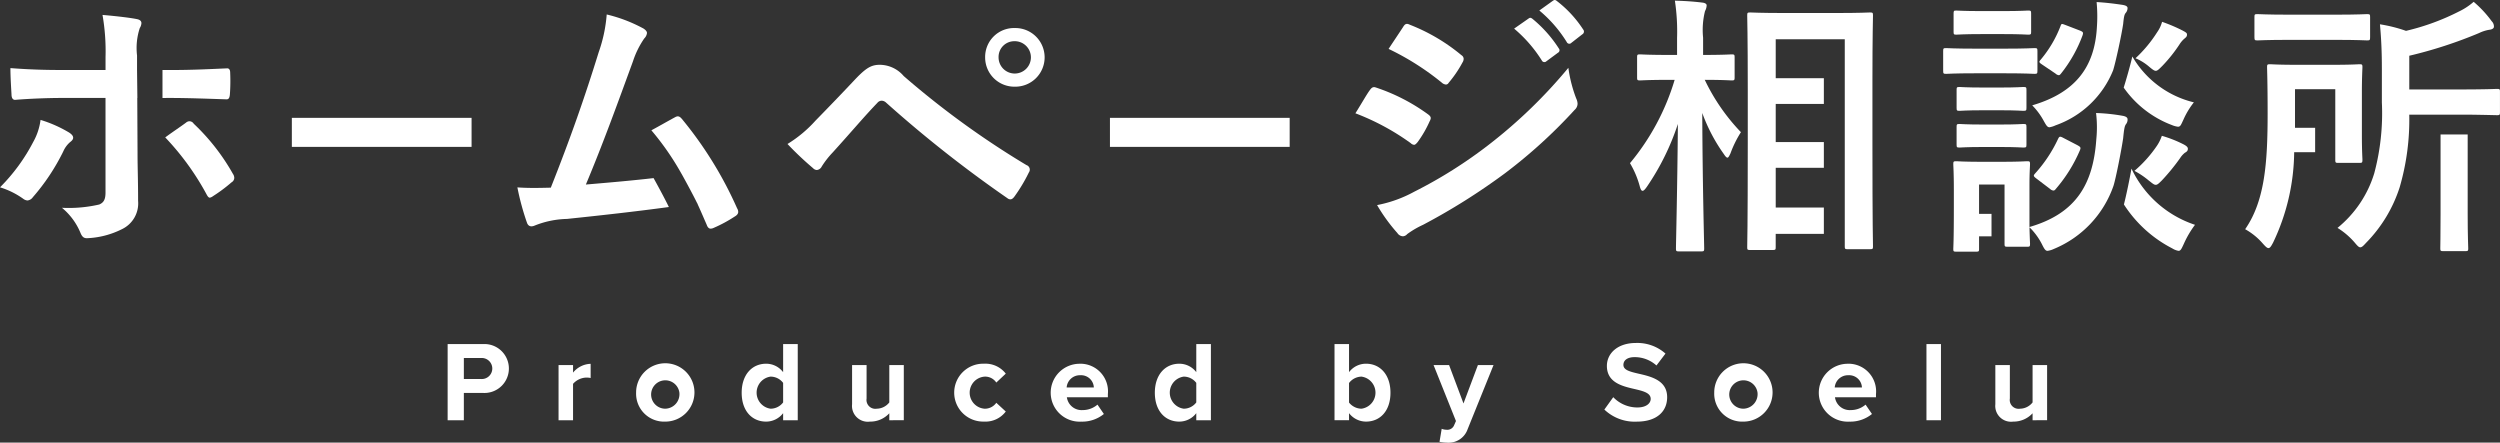
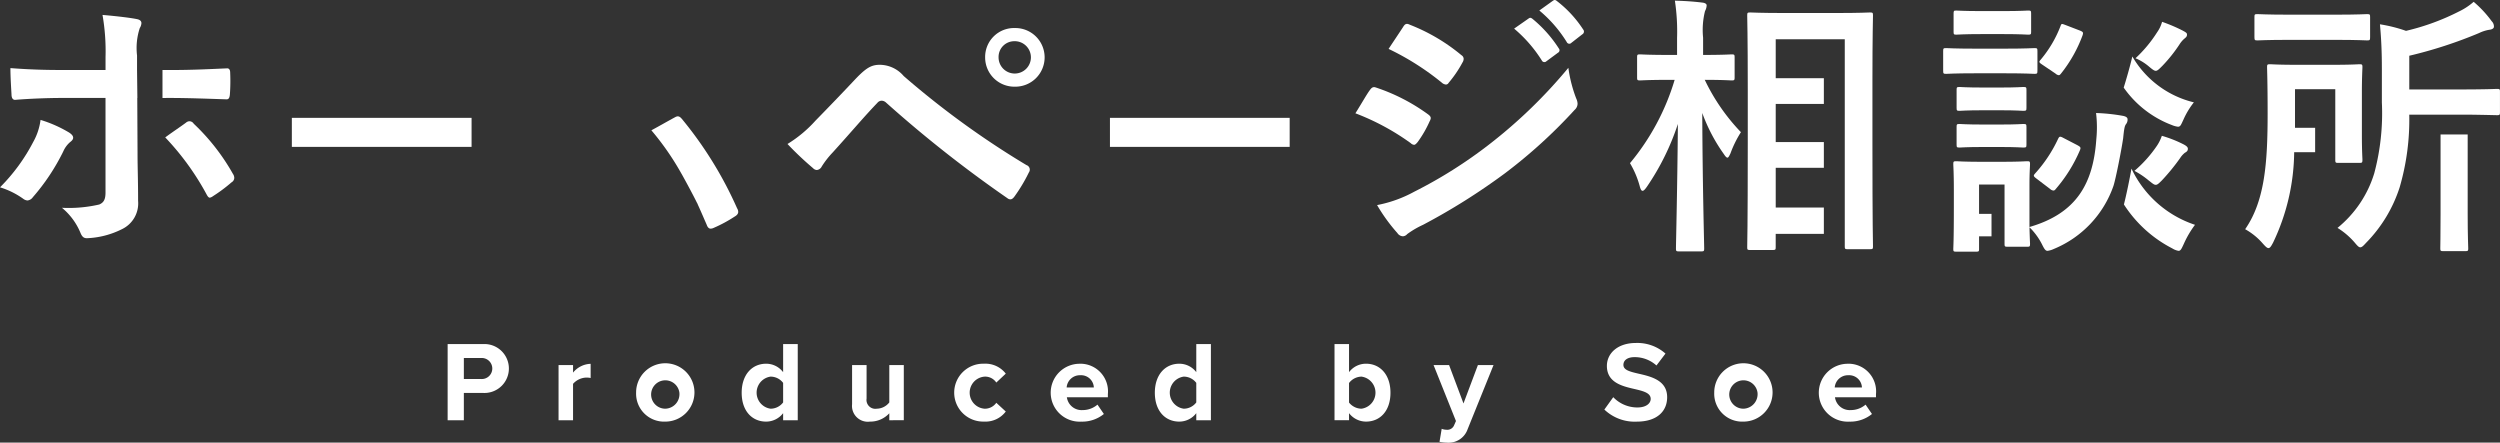
<svg xmlns="http://www.w3.org/2000/svg" width="228.98" height="40.541" viewBox="0 0 228.98 40.541">
  <rect x="0" y="0" width="228.98" height="40.541" fill="#333333" stroke="none" />
  <g id="グループ_724" data-name="グループ 724" transform="translate(-39 -21.702)">
    <g id="グループ_718" data-name="グループ 718" transform="translate(80 53.112)">
      <path id="パス_1669" data-name="パス 1669" d="M612.856,390.017h3.263a2.241,2.241,0,1,1,0,4.477h-1.778v2.5h-1.485Zm3.064,1.277h-1.579v1.924h1.579a.964.964,0,1,0,0-1.924Z" transform="translate(-612.856 -389.913)" fill="#fff" />
      <path id="パス_1670" data-name="パス 1670" d="M624.466,392.2h1.328v.69a2.16,2.16,0,0,1,1.611-.806v1.3a1.751,1.751,0,0,0-.367-.041,1.694,1.694,0,0,0-1.244.575v3.336h-1.328Z" transform="translate(-614.307 -390.171)" fill="#fff" />
      <path id="パス_1671" data-name="パス 1671" d="M632.585,394.719a2.672,2.672,0,1,1,2.667,2.657A2.559,2.559,0,0,1,632.585,394.719Zm3.963,0a1.3,1.3,0,1,0-1.3,1.475A1.333,1.333,0,0,0,636.548,394.719Z" transform="translate(-615.322 -390.17)" fill="#fff" />
      <path id="パス_1672" data-name="パス 1672" d="M647.43,396.345a1.96,1.96,0,0,1-1.558.774c-1.277,0-2.238-.962-2.238-2.645,0-1.654.952-2.657,2.238-2.657a1.945,1.945,0,0,1,1.558.774v-2.573h1.339v6.977H647.43Zm0-2.772a1.445,1.445,0,0,0-1.151-.575,1.484,1.484,0,0,0,0,2.939,1.448,1.448,0,0,0,1.151-.576Z" transform="translate(-616.702 -389.913)" fill="#fff" />
      <path id="パス_1673" data-name="パス 1673" d="M658.6,396.631a2.363,2.363,0,0,1-1.778.763,1.447,1.447,0,0,1-1.631-1.59v-3.587h1.328v3.064a.812.812,0,0,0,.931.931,1.486,1.486,0,0,0,1.15-.576v-3.42h1.328v5.052H658.6Z" transform="translate(-618.147 -390.188)" fill="#fff" />
      <path id="パス_1674" data-name="パス 1674" d="M668.61,392.073a2.353,2.353,0,0,1,2,.91l-.868.816a1.227,1.227,0,0,0-1.067-.543,1.473,1.473,0,0,0,0,2.939,1.278,1.278,0,0,0,1.067-.543l.868.8a2.328,2.328,0,0,1-2,.921,2.651,2.651,0,1,1,0-5.3Z" transform="translate(-619.489 -390.17)" fill="#fff" />
      <path id="パス_1675" data-name="パス 1675" d="M678.7,392.073a2.533,2.533,0,0,1,2.531,2.783v.293h-3.756a1.363,1.363,0,0,0,1.455,1.171,2.063,2.063,0,0,0,1.348-.5l.586.858a3.146,3.146,0,0,1-2.082.7,2.652,2.652,0,1,1-.084-5.3Zm-1.244,2.175h2.489a1.17,1.17,0,0,0-1.245-1.119A1.214,1.214,0,0,0,677.454,394.248Z" transform="translate(-620.758 -390.17)" fill="#fff" />
      <path id="パス_1676" data-name="パス 1676" d="M690.677,396.345a1.958,1.958,0,0,1-1.558.774c-1.276,0-2.238-.962-2.238-2.645,0-1.654.952-2.657,2.238-2.657a1.944,1.944,0,0,1,1.558.774v-2.573h1.339v6.977h-1.339Zm0-2.772a1.441,1.441,0,0,0-1.15-.575,1.484,1.484,0,0,0,0,2.939,1.444,1.444,0,0,0,1.15-.576Z" transform="translate(-622.107 -389.913)" fill="#fff" />
      <path id="パス_1677" data-name="パス 1677" d="M705.689,390.017h1.329v2.573a1.944,1.944,0,0,1,1.558-.774c1.286,0,2.238,1,2.238,2.657,0,1.684-.963,2.645-2.238,2.645a1.959,1.959,0,0,1-1.558-.774v.648h-1.329Zm2.469,5.92a1.483,1.483,0,0,0,0-2.939,1.464,1.464,0,0,0-1.14.586v1.788A1.479,1.479,0,0,0,708.158,395.937Z" transform="translate(-624.458 -389.913)" fill="#fff" />
      <path id="パス_1678" data-name="パス 1678" d="M717.218,398.137a.67.67,0,0,0,.7-.366l.189-.43-2.05-5.124h1.422l1.318,3.514,1.319-3.514h1.432l-2.374,5.878a1.837,1.837,0,0,1-1.915,1.223,3.535,3.535,0,0,1-.658-.073l.2-1.192A1.139,1.139,0,0,0,717.218,398.137Z" transform="translate(-625.753 -390.188)" fill="#fff" />
      <path id="パス_1679" data-name="パス 1679" d="M734.748,394.866a3.052,3.052,0,0,0,2.216.942c.816,0,1.214-.387,1.214-.784,0-.523-.606-.7-1.412-.889-1.14-.262-2.6-.576-2.6-2.133,0-1.161,1-2.1,2.647-2.1a3.881,3.881,0,0,1,2.719.972l-.827,1.089a2.974,2.974,0,0,0-2-.764c-.669,0-1.026.292-1.026.711,0,.471.585.617,1.391.805,1.151.262,2.615.607,2.615,2.154,0,1.277-.911,2.238-2.794,2.238A4.019,4.019,0,0,1,733.933,396Z" transform="translate(-627.987 -389.898)" fill="#fff" />
      <path id="パス_1680" data-name="パス 1680" d="M745.435,394.719a2.672,2.672,0,1,1,2.667,2.657A2.559,2.559,0,0,1,745.435,394.719Zm3.964,0a1.3,1.3,0,1,0-1.3,1.475A1.333,1.333,0,0,0,749.4,394.719Z" transform="translate(-629.425 -390.17)" fill="#fff" />
      <path id="パス_1681" data-name="パス 1681" d="M759.1,392.073a2.534,2.534,0,0,1,2.531,2.783v.293h-3.756a1.362,1.362,0,0,0,1.454,1.171,2.065,2.065,0,0,0,1.349-.5l.586.858a3.146,3.146,0,0,1-2.082.7,2.652,2.652,0,1,1-.084-5.3Zm-1.245,2.175h2.49a1.171,1.171,0,0,0-1.245-1.119A1.215,1.215,0,0,0,757.853,394.248Z" transform="translate(-630.806 -390.17)" fill="#fff" />
-       <path id="パス_1682" data-name="パス 1682" d="M767.649,390.017h1.329v6.977h-1.329Z" transform="translate(-632.201 -389.913)" fill="#fff" />
-       <path id="パス_1683" data-name="パス 1683" d="M778.27,396.631a2.368,2.368,0,0,1-1.778.763,1.447,1.447,0,0,1-1.633-1.59v-3.587h1.329v3.064a.812.812,0,0,0,.93.931,1.488,1.488,0,0,0,1.152-.576v-3.42H779.6v5.052H778.27Z" transform="translate(-633.102 -390.188)" fill="#fff" />
    </g>
    <g id="グループ_722" data-name="グループ 722" transform="translate(-7807 7195)">
      <path id="パス_1684" data-name="パス 1684" d="M562.812,360.23c1.707,0,3.615.075,5.171.125.251.025.326-.15.351-.477a17.064,17.064,0,0,0,.025-1.957c0-.277-.1-.426-.327-.4-1.23.05-2.937.15-5.12.15h-.754v2.561Z" transform="translate(7298.724 -7524.556)" fill="#fff" />
      <path id="パス_1685" data-name="パス 1685" d="M556.44,356.479h0v-1.33a5.839,5.839,0,0,1,.251-2.51.948.948,0,0,0,.15-.452q0-.3-.451-.376c-.627-.126-1.933-.276-3.113-.376a19.33,19.33,0,0,1,.277,3.865v1.179H549.56c-1.28,0-2.811-.025-4.718-.174,0,.828.075,1.957.1,2.409,0,.3.1.5.327.5,1.18-.1,2.912-.175,4.343-.175h3.94V367.7c0,.652-.176.929-.577,1.1a12.481,12.481,0,0,1-3.414.3,5.864,5.864,0,0,1,1.682,2.259c.15.376.3.527.6.527a7.782,7.782,0,0,0,3.213-.828,2.613,2.613,0,0,0,1.481-2.585c0-1.957-.051-3.036-.051-4.367l-.025-5.07h.01Z" transform="translate(7302.112 -7523.366)" fill="#fff" />
      <path id="パス_1686" data-name="パス 1686" d="M565.082,363.768a.473.473,0,0,0-.376-.226.489.489,0,0,0-.326.125c-.578.427-1.23.853-1.908,1.355a24.314,24.314,0,0,1,3.815,5.271c.1.176.176.25.276.25a.812.812,0,0,0,.3-.15,14.054,14.054,0,0,0,1.682-1.256.485.485,0,0,0,.251-.4.666.666,0,0,0-.125-.376A19.35,19.35,0,0,0,565.082,363.768Z" transform="translate(7298.662 -7525.735)" fill="#fff" />
      <path id="パス_1687" data-name="パス 1687" d="M550.081,365.419c.2-.15.276-.275.276-.4,0-.175-.15-.327-.376-.476a11.651,11.651,0,0,0-2.611-1.155,5.56,5.56,0,0,1-.677,2.033,16.75,16.75,0,0,1-3.037,4.142,7.345,7.345,0,0,1,2.133,1.054.734.734,0,0,0,.376.151.685.685,0,0,0,.5-.3,19.31,19.31,0,0,0,2.786-4.192A2.364,2.364,0,0,1,550.081,365.419Z" transform="translate(7302.344 -7525.704)" fill="#fff" />
-       <path id="パス_1688" data-name="パス 1688" d="M613.818,366.958c1.581-3.764,2.912-7.454,4.317-11.294a8.055,8.055,0,0,1,1.029-2.083.846.846,0,0,0,.251-.5c0-.15-.125-.276-.3-.4a13.639,13.639,0,0,0-3.388-1.3,13.4,13.4,0,0,1-.728,3.439c-1.305,4.217-2.611,7.931-4.392,12.424-1,.025-2.058.051-3.062-.025a23.471,23.471,0,0,0,.878,3.237c.125.352.4.4.728.252a8.428,8.428,0,0,1,2.937-.6c3.2-.334,6.239-.672,9.332-1.09-.33-.685-.954-1.846-1.4-2.649C618.247,366.572,616.436,366.737,613.818,366.958Z" transform="translate(7285.843 -7523.354)" fill="#fff" />
      <path id="パス_1689" data-name="パス 1689" d="M625.588,363.207c-.176-.2-.327-.3-.6-.151-.7.377-1.431.8-2.184,1.206a24.744,24.744,0,0,1,2.645,3.779h0l.09.159c.014.027.031.052.046.078h0c.425.763,1.043,1.908,1.4,2.636h.007c.035.077.068.155.1.232.027.06.059.124.08.172h0c.233.52.458,1.045.7,1.6.076.225.2.351.352.351a.675.675,0,0,0,.3-.076,12.577,12.577,0,0,0,1.907-1.029c.226-.126.327-.276.327-.427a.6.6,0,0,0-.1-.326A35.3,35.3,0,0,0,625.588,363.207Z" transform="translate(7282.857 -7525.625)" fill="#fff" />
      <path id="パス_1690" data-name="パス 1690" d="M661.435,366.3a79.624,79.624,0,0,1-11.245-8.157,2.9,2.9,0,0,0-2.184-1.029c-.778,0-1.255.276-2.259,1.33-1.179,1.254-2.41,2.534-3.64,3.79a11.548,11.548,0,0,1-2.56,2.133,28.871,28.871,0,0,0,2.335,2.209.519.519,0,0,0,.351.175.57.57,0,0,0,.452-.326,8.226,8.226,0,0,1,1-1.28c1.732-1.907,2.861-3.263,4.092-4.543a.522.522,0,0,1,.4-.2.621.621,0,0,1,.4.176,113.589,113.589,0,0,0,11.119,8.759.416.416,0,0,0,.276.1c.125,0,.251-.1.376-.276a14.785,14.785,0,0,0,1.305-2.184A.438.438,0,0,0,661.435,366.3Z" transform="translate(7278.581 -7524.477)" fill="#fff" />
      <path id="パス_1691" data-name="パス 1691" d="M664.764,358.3a2.686,2.686,0,1,0,0-5.371,2.647,2.647,0,0,0-2.711,2.686A2.677,2.677,0,0,0,664.764,358.3Zm0-4.166a1.481,1.481,0,1,1-1.481,1.481A1.438,1.438,0,0,1,664.764,354.137Z" transform="translate(7274.178 -7523.659)" fill="#fff" />
      <path id="パス_1692" data-name="パス 1692" d="M731.665,357.457a45.646,45.646,0,0,1-7.229,7,42.074,42.074,0,0,1-6.877,4.343,11.6,11.6,0,0,1-3.413,1.229,15.811,15.811,0,0,0,1.857,2.56.646.646,0,0,0,.5.3.559.559,0,0,0,.4-.2,8.171,8.171,0,0,1,1.455-.853,58.224,58.224,0,0,0,7.5-4.718,46.763,46.763,0,0,0,6.375-5.8.781.781,0,0,0,.276-.577,1.256,1.256,0,0,0-.125-.478A12.515,12.515,0,0,1,731.665,357.457Z" transform="translate(7257.984 -7524.544)" fill="#fff" />
      <path id="パス_1693" data-name="パス 1693" d="M734.251,349.847c-.151-.125-.226-.15-.376-.05l-1.255.9a11.868,11.868,0,0,1,2.509,2.886.257.257,0,0,0,.426.075l1-.778a.29.29,0,0,0,.075-.452A10.5,10.5,0,0,0,734.251,349.847Z" transform="translate(7254.37 -7523.033)" fill="#fff" />
      <path id="パス_1694" data-name="パス 1694" d="M720.7,358.01a.279.279,0,0,0,.251-.151,10.662,10.662,0,0,0,1.28-1.882.605.605,0,0,0,.1-.327.4.4,0,0,0-.2-.326,17.037,17.037,0,0,0-4.718-2.786c-.3-.151-.451-.1-.627.2-.426.652-.9,1.354-1.33,2.008a24.275,24.275,0,0,1,4.869,3.087A.646.646,0,0,0,720.7,358.01Z" transform="translate(7257.728 -7523.565)" fill="#fff" />
      <path id="パス_1695" data-name="パス 1695" d="M732.283,355.665a.262.262,0,0,0,.427.076l1.054-.779a.253.253,0,0,0,.075-.4,11.572,11.572,0,0,0-2.384-2.685c-.151-.126-.252-.151-.376-.051l-1.33.928A12.484,12.484,0,0,1,732.283,355.665Z" transform="translate(7254.932 -7523.43)" fill="#fff" />
      <path id="パス_1696" data-name="パス 1696" d="M717.052,364.941c.1,0,.2-.1.327-.252a10.261,10.261,0,0,0,1.1-1.907.736.736,0,0,0,.1-.277c0-.15-.1-.25-.276-.376a17.4,17.4,0,0,0-4.819-2.46c-.226-.05-.351.076-.477.252-.3.4-.7,1.129-1.33,2.133a22.015,22.015,0,0,1,5.07,2.736A.487.487,0,0,0,717.052,364.941Z" transform="translate(7258.467 -7524.975)" fill="#fff" />
      <path id="パス_1697" data-name="パス 1697" d="M754.736,357.116c.252,0,.277-.025.277-.277v-1.832c0-.251-.025-.276-.277-.276-.15,0-.752.05-2.61.05V353.2a7.117,7.117,0,0,1,.176-2.436,1.167,1.167,0,0,0,.15-.527c0-.125-.15-.225-.4-.25-.8-.1-1.606-.151-2.51-.176a18.788,18.788,0,0,1,.2,3.414v1.556h-.8c-1.831,0-2.434-.05-2.585-.05-.25,0-.276.025-.276.276v1.832c0,.252.026.277.276.277.151,0,.754-.051,2.585-.051h.578a21.525,21.525,0,0,1-4.091,7.63,8.39,8.39,0,0,1,.9,2.133c.076.277.151.4.252.4s.225-.125.4-.377a22.7,22.7,0,0,0,2.836-5.747c-.051,5.974-.176,10.943-.176,11.395,0,.25.025.276.276.276h2.033c.251,0,.276-.026.276-.276,0-.452-.15-5.748-.176-12.4a15.641,15.641,0,0,0,1.959,3.739c.15.226.25.351.351.351.076,0,.151-.125.277-.4a9.852,9.852,0,0,1,.954-1.933,18.221,18.221,0,0,1-3.313-4.794C754.009,357.065,754.586,357.116,754.736,357.116Z" transform="translate(7249.864 -7523.048)" fill="#fff" />
      <path id="パス_1698" data-name="パス 1698" d="M770.3,351.43c0-.251-.026-.276-.276-.276-.151,0-.9.05-3.063.05h-4.819c-2.158,0-2.911-.05-3.087-.05-.25,0-.276.025-.276.276,0,.175.051,1.832.051,6.8v4.945c0,7.68-.051,9.336-.051,9.487,0,.226.026.251.276.251h2.033c.276,0,.3-.025.3-.251v-1.231H765.8v-2.409h-4.409v-3.639H765.8v-2.36h-4.409v-3.488H765.8v-2.359h-4.409v-3.564h6.324v18.974c0,.226.025.251.251.251h2.058c.25,0,.276-.025.276-.251,0-.151-.051-1.807-.051-9.436V357.4C770.25,353.262,770.3,351.58,770.3,351.43Z" transform="translate(7247.251 -7523.311)" fill="#fff" />
      <path id="パス_1699" data-name="パス 1699" d="M791.207,363.854c-.151,0-.6.05-2.083.05h-1.606c-1.531,0-1.983-.05-2.134-.05-.251,0-.276.025-.276.277v1.606c0,.25.025.275.276.275.151,0,.6-.05,2.134-.05h1.606c1.481,0,1.932.05,2.083.05.275,0,.3-.025.3-.275v-1.606C791.508,363.879,791.482,363.854,791.207,363.854Z" transform="translate(7240.1 -7525.796)" fill="#fff" />
      <path id="パス_1700" data-name="パス 1700" d="M794.784,356.178l1.229.829a.548.548,0,0,0,.3.15c.076,0,.125-.049.226-.175a12.588,12.588,0,0,0,1.958-3.489c.076-.25.051-.3-.251-.426l-1.3-.5c-.352-.125-.377-.176-.477.1a10.748,10.748,0,0,1-1.807,3.062C794.483,355.928,794.483,355.978,794.784,356.178Z" transform="translate(7238.254 -7523.567)" fill="#fff" />
      <path id="パス_1701" data-name="パス 1701" d="M807.87,365.2a3.768,3.768,0,0,1-.477.953,11.509,11.509,0,0,1-2.033,2.259,7.54,7.54,0,0,1,1.305.878c.326.252.476.4.652.4.151,0,.3-.15.552-.4a18.922,18.922,0,0,0,1.681-2.057,2.021,2.021,0,0,1,.427-.477c.176-.1.277-.175.277-.376,0-.125-.1-.251-.452-.426A11.06,11.06,0,0,0,807.87,365.2Z" transform="translate(7236.137 -7526.059)" fill="#fff" />
      <path id="パス_1702" data-name="パス 1702" d="M796.617,365.418c-.327-.176-.376-.151-.5.1a12.673,12.673,0,0,1-2.082,3.137c-.176.2-.2.25.1.477l1.254.953a.553.553,0,0,0,.3.151c.1,0,.151-.051.251-.176a13.549,13.549,0,0,0,2.184-3.513c.1-.252.075-.3-.251-.478Z" transform="translate(7238.379 -7526.08)" fill="#fff" />
      <path id="パス_1703" data-name="パス 1703" d="M791.508,359.918c0-.252-.026-.277-.3-.277-.151,0-.6.05-2.083.05h-1.606c-1.531,0-1.983-.05-2.134-.05-.251,0-.276.025-.276.277v1.631c0,.25.025.276.276.276.151,0,.6-.051,2.134-.051h1.606c1.481,0,1.932.051,2.083.051.275,0,.3-.026.3-.276Z" transform="translate(7240.1 -7524.972)" fill="#fff" />
      <path id="パス_1704" data-name="パス 1704" d="M808.56,362.452a2.013,2.013,0,0,0,.552.15c.226,0,.276-.175.5-.652a7.316,7.316,0,0,1,.954-1.581,8.938,8.938,0,0,1-5.635-4.2c-.233.992-.59,2.209-.792,2.851A9.469,9.469,0,0,0,808.56,362.452Z" transform="translate(7236.375 -7524.293)" fill="#fff" />
-       <path id="パス_1705" data-name="パス 1705" d="M799.643,352.277c-.2,3.589-1.907,5.973-5.923,7.153a6.2,6.2,0,0,1,1.03,1.38c.251.452.352.628.553.628a2.139,2.139,0,0,0,.551-.176,8.849,8.849,0,0,0,5.279-5.05c.234-.751.763-3.187.917-4.237l0,.006c.064-.678.115-.874.227-1.009a.688.688,0,0,0,.175-.451c0-.176-.2-.252-.5-.3-.678-.1-1.455-.2-2.334-.251A13.892,13.892,0,0,1,799.643,352.277Z" transform="translate(7238.415 -7523.079)" fill="#fff" />
      <path id="パス_1706" data-name="パス 1706" d="M807.341,356.707c.151,0,.3-.15.6-.451a13.578,13.578,0,0,0,1.581-1.983,2.279,2.279,0,0,1,.426-.5c.151-.126.252-.2.252-.377,0-.15-.076-.2-.4-.376a14.616,14.616,0,0,0-1.883-.8,3.005,3.005,0,0,1-.452.954,11.978,11.978,0,0,1-1.982,2.383,4.637,4.637,0,0,1,1.279.8C807.041,356.582,807.192,356.707,807.341,356.707Z" transform="translate(7236.112 -7523.519)" fill="#fff" />
      <path id="パス_1707" data-name="パス 1707" d="M804.855,368.937c-.18,1.018-.483,2.473-.692,3.283a11.527,11.527,0,0,0,4.426,4.023,1.579,1.579,0,0,0,.577.225c.2,0,.277-.2.478-.627a8.973,8.973,0,0,1,1.029-1.757A9.863,9.863,0,0,1,804.855,368.937Z" transform="translate(7236.371 -7526.791)" fill="#fff" />
      <path id="パス_1708" data-name="パス 1708" d="M800.291,364.918c.086-.886.138-1.121.254-1.284a.656.656,0,0,0,.15-.452c0-.175-.175-.276-.477-.326a16.914,16.914,0,0,0-2.409-.251,10.86,10.86,0,0,1,.025,2.385c-.276,4.04-1.782,6.8-6.124,8.055v-3.814c0-1.18.051-1.782.051-1.933,0-.251-.025-.276-.252-.276-.175,0-.7.05-2.308.05h-1.908c-1.606,0-2.133-.05-2.284-.05-.25,0-.275.025-.275.276,0,.175.05.778.05,2.359v1.606c0,3.037-.05,3.614-.05,3.79,0,.226.025.251.275.251h1.807c.252,0,.277-.025.277-.251V373.9h1.141v-2.058h-1.141v-2.686h2.334v5.421c0,.251.025.276.276.276h1.807c.227,0,.252-.025.252-.276,0-.1-.025-.427-.051-1.507a5.945,5.945,0,0,1,1.13,1.532c.225.451.326.627.527.627a1.979,1.979,0,0,0,.578-.175,9.682,9.682,0,0,0,5.462-5.788c.232-.75.73-3.3.883-4.349Z" transform="translate(7240.173 -7525.552)" fill="#fff" />
      <path id="パス_1709" data-name="パス 1709" d="M789.276,357.519c1.907,0,2.509.051,2.661.051.251,0,.277-.025.277-.3v-1.782c0-.252-.026-.277-.277-.277-.151,0-.754.051-2.661.051H786.49c-1.881,0-2.509-.051-2.635-.051-.25,0-.276.025-.276.277v1.782c0,.277.026.3.276.3.125,0,.754-.051,2.635-.051Z" transform="translate(7240.399 -7524.104)" fill="#fff" />
      <path id="パス_1710" data-name="パス 1710" d="M785.015,353.144c.151,0,.653-.051,2.284-.051h2.033c1.606,0,2.108.051,2.259.051.252,0,.277-.025.277-.251v-1.681c0-.252-.025-.276-.277-.276-.15,0-.652.049-2.259.049H787.3c-1.631,0-2.133-.049-2.284-.049-.225,0-.25.024-.25.276v1.681C784.765,353.119,784.79,353.144,785.015,353.144Z" transform="translate(7240.167 -7523.268)" fill="#fff" />
      <path id="パス_1711" data-name="パス 1711" d="M845.577,357.918c-.15,0-.979.05-3.438.05h-4.594v-3.087a40.479,40.479,0,0,0,6.4-2.083,3.374,3.374,0,0,1,.953-.3c.226-.025.4-.125.4-.275a.676.676,0,0,0-.2-.5,10.229,10.229,0,0,0-1.656-1.782,5.848,5.848,0,0,1-1.33.878,21.368,21.368,0,0,1-4.869,1.782,13.392,13.392,0,0,0-2.385-.6c.125,1.356.176,2.585.176,4.092v3.062a21.273,21.273,0,0,1-.7,6.5,10.31,10.31,0,0,1-3.363,4.994A6.77,6.77,0,0,1,832.551,372c.25.3.376.427.5.427.15,0,.276-.126.527-.4a12.845,12.845,0,0,0,3.087-5.1,22.094,22.094,0,0,0,.878-6.651h5.44v0c1.758.025,2.444.049,2.591.049.252,0,.277-.026.277-.277v-1.857C845.853,357.943,845.828,357.918,845.577,357.918Z" transform="translate(7229.126 -7523.073)" fill="#fff" />
      <path id="パス_1712" data-name="パス 1712" d="M842.7,372.344c0,2.008-.025,2.962-.025,3.138,0,.225.025.25.252.25h2.057c.225,0,.251-.025.251-.25,0-.151-.051-1.13-.051-3.138v-7.3H842.7Z" transform="translate(7226.836 -7526.028)" fill="#fff" />
      <path id="パス_1713" data-name="パス 1713" d="M821.791,353.75c.15,0,.853-.05,2.912-.05h4.216c2.083,0,2.761.05,2.912.05.251,0,.276-.025.276-.3v-1.832c0-.251-.025-.276-.276-.276-.15,0-.828.051-2.912.051H824.7c-2.058,0-2.761-.051-2.912-.051-.251,0-.276.025-.276.276v1.832C821.515,353.725,821.54,353.75,821.791,353.75Z" transform="translate(7230.976 -7523.347)" fill="#fff" />
      <path id="パス_1714" data-name="パス 1714" d="M830.92,366.086c.251,0,.276-.025.276-.3,0-.15-.05-.753-.05-2.283v-3.841c0-1.506.05-2.183.05-2.333,0-.252-.025-.277-.276-.277-.125,0-.728.051-2.51.051h-3.138c-1.807,0-2.359-.051-2.535-.051-.25,0-.276.025-.276.277,0,.15.051,1.455.051,4.191,0,4.542-.252,8.031-2.058,10.641a5.976,5.976,0,0,1,1.632,1.33c.225.251.376.4.5.4.15,0,.25-.175.426-.5a19.573,19.573,0,0,0,1.932-8.282h1.92v-2.234h-1.844v-3.538h3.689v6.45c0,.276.025.3.277.3Z" transform="translate(7231.184 -7524.465)" fill="#fff" />
      <rect id="長方形_467" data-name="長方形 467" width="16.461" height="2.659" transform="translate(7872.731 -7162.504)" fill="#fff" />
      <rect id="長方形_468" data-name="長方形 468" width="16.461" height="2.659" transform="translate(7947.662 -7162.504)" fill="#fff" />
    </g>
  </g>
</svg>